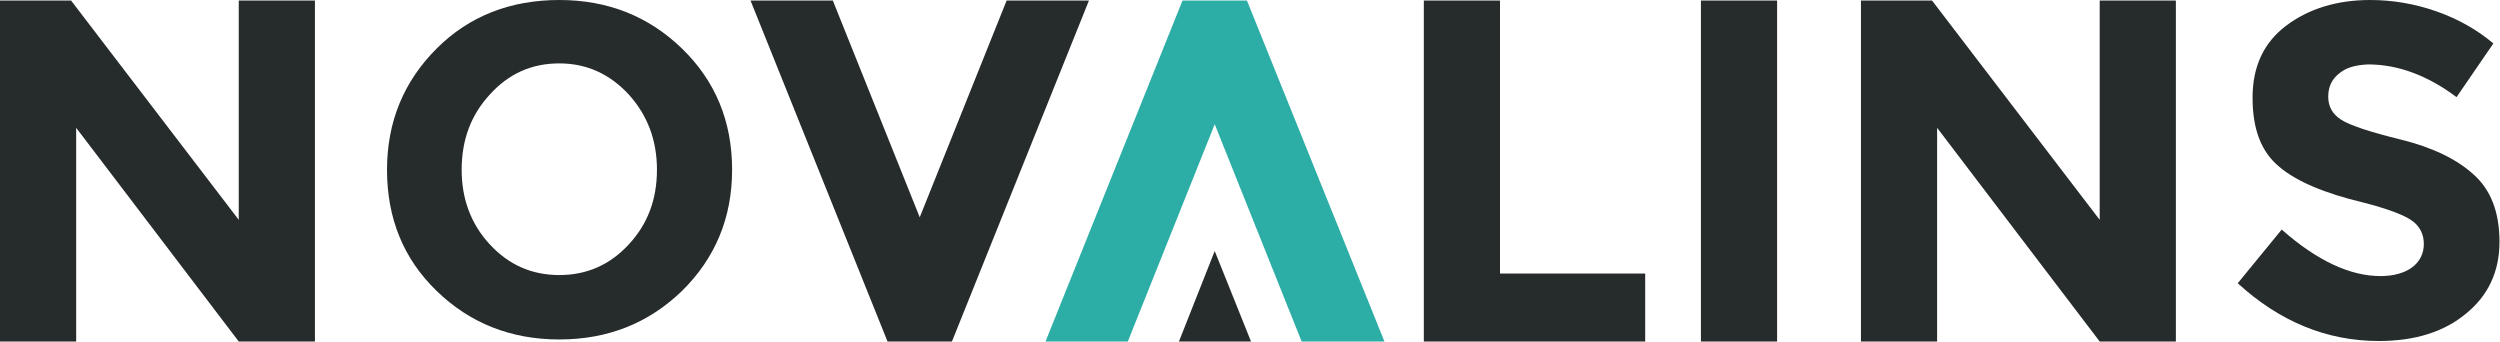
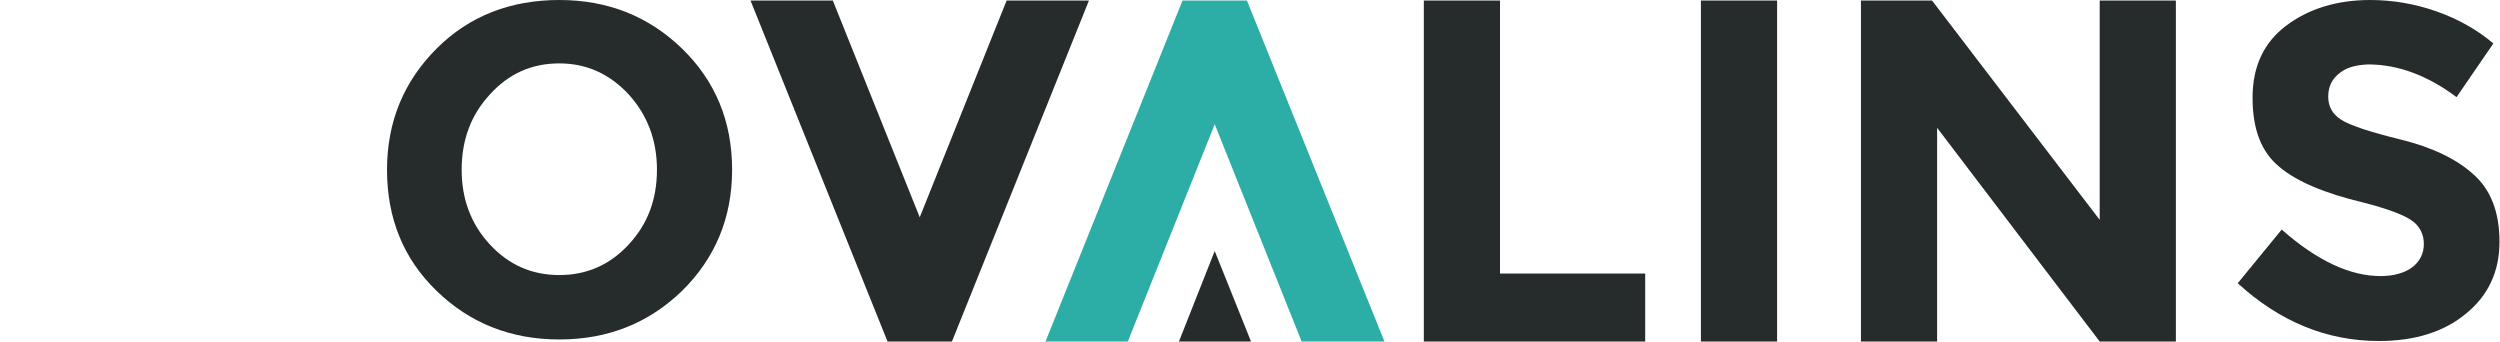
<svg xmlns="http://www.w3.org/2000/svg" version="1.1" id="Слой_1" x="0px" y="0px" width="489px" height="66.8px" viewBox="0 0 489 66.8" enable-background="new 0 0 489 66.8" xml:space="preserve">
-   <polygon fill="#262B2C" points="46.7,0.1 61.6,0.1 61.6,66.8 46.7,66.8 14.9,25 14.9,66.8 0,66.8 0,0.1 13.9,0.1 46.7,43 " />
  <path fill="#262B2C" d="M133.4,56.9c-6.5,6.3-14.5,9.5-24,9.5c-9.5,0-17.5-3.2-24-9.5c-6.5-6.3-9.7-14.2-9.7-23.7  c0-9.4,3.3-17.3,9.7-23.7S99.9,0,109.4,0c9.5,0,17.5,3.2,24,9.5c6.5,6.3,9.8,14.2,9.8,23.7C143.2,42.6,139.9,50.5,133.4,56.9   M128.5,33.2c0-5.7-1.8-10.6-5.5-14.7c-3.7-4-8.2-6.1-13.6-6.1c-5.4,0-9.9,2-13.6,6.1c-3.7,4-5.5,8.9-5.5,14.7  c0,5.7,1.8,10.6,5.5,14.6c3.7,4,8.2,6,13.6,6c5.4,0,9.9-2,13.6-6C126.7,43.8,128.5,39,128.5,33.2" />
  <polygon fill="#262B2C" points="179.9,42.5 196.9,0.1 213,0.1 186.2,66.8 173.6,66.8 146.8,0.1 162.9,0.1 " />
  <polygon fill="#2CADA6" points="237.6,24.3 220.6,66.8 204.5,66.8 231.3,0.1 243.9,0.1 270.8,66.8 254.6,66.8 " />
  <polygon fill="#262B2C" points="278.5,66.8 278.5,0.1 293.4,0.1 293.4,53.5 321.8,53.5 321.8,66.8 " />
  <rect x="332.7" y="0.1" fill="#262B2C" width="14.9" height="66.7" />
  <polygon fill="#262B2C" points="410.7,0.1 425.6,0.1 425.6,66.8 410.7,66.8 378.9,25 378.9,66.8 364,66.8 364,0.1 377.9,0.1   410.7,43 " />
  <path fill="#262B2C" d="M457.5,14.4c-1.4,1.1-2.1,2.6-2.1,4.5c0,1.9,0.8,3.4,2.5,4.5c1.7,1.1,5.6,2.4,11.7,3.9  c6.1,1.5,10.9,3.8,14.2,6.8c3.4,3,5.1,7.4,5.1,13.2c0,5.8-2.2,10.5-6.5,14c-4.3,3.6-10,5.4-17.1,5.4c-10.2,0-19.4-3.8-27.6-11.3  l8.6-10.5c6.9,6.1,13.4,9.1,19.3,9.1c2.6,0,4.7-0.6,6.2-1.7c1.5-1.1,2.3-2.7,2.3-4.6c0-1.9-0.8-3.5-2.4-4.6  c-1.6-1.1-4.8-2.3-9.5-3.5c-7.5-1.8-13-4.1-16.4-7c-3.5-2.9-5.2-7.3-5.2-13.5c0-6.1,2.2-10.8,6.6-14.1c4.4-3.3,9.9-5,16.4-5  c4.3,0,8.6,0.7,12.9,2.2c4.3,1.5,8,3.6,11.2,6.3L480.5,19c-5.6-4.2-11.4-6.4-17.3-6.4C460.8,12.7,458.9,13.2,457.5,14.4" />
  <polygon fill="#262B2C" points="230.6,66.8 237.6,49.1 244.7,66.8 " />
</svg>